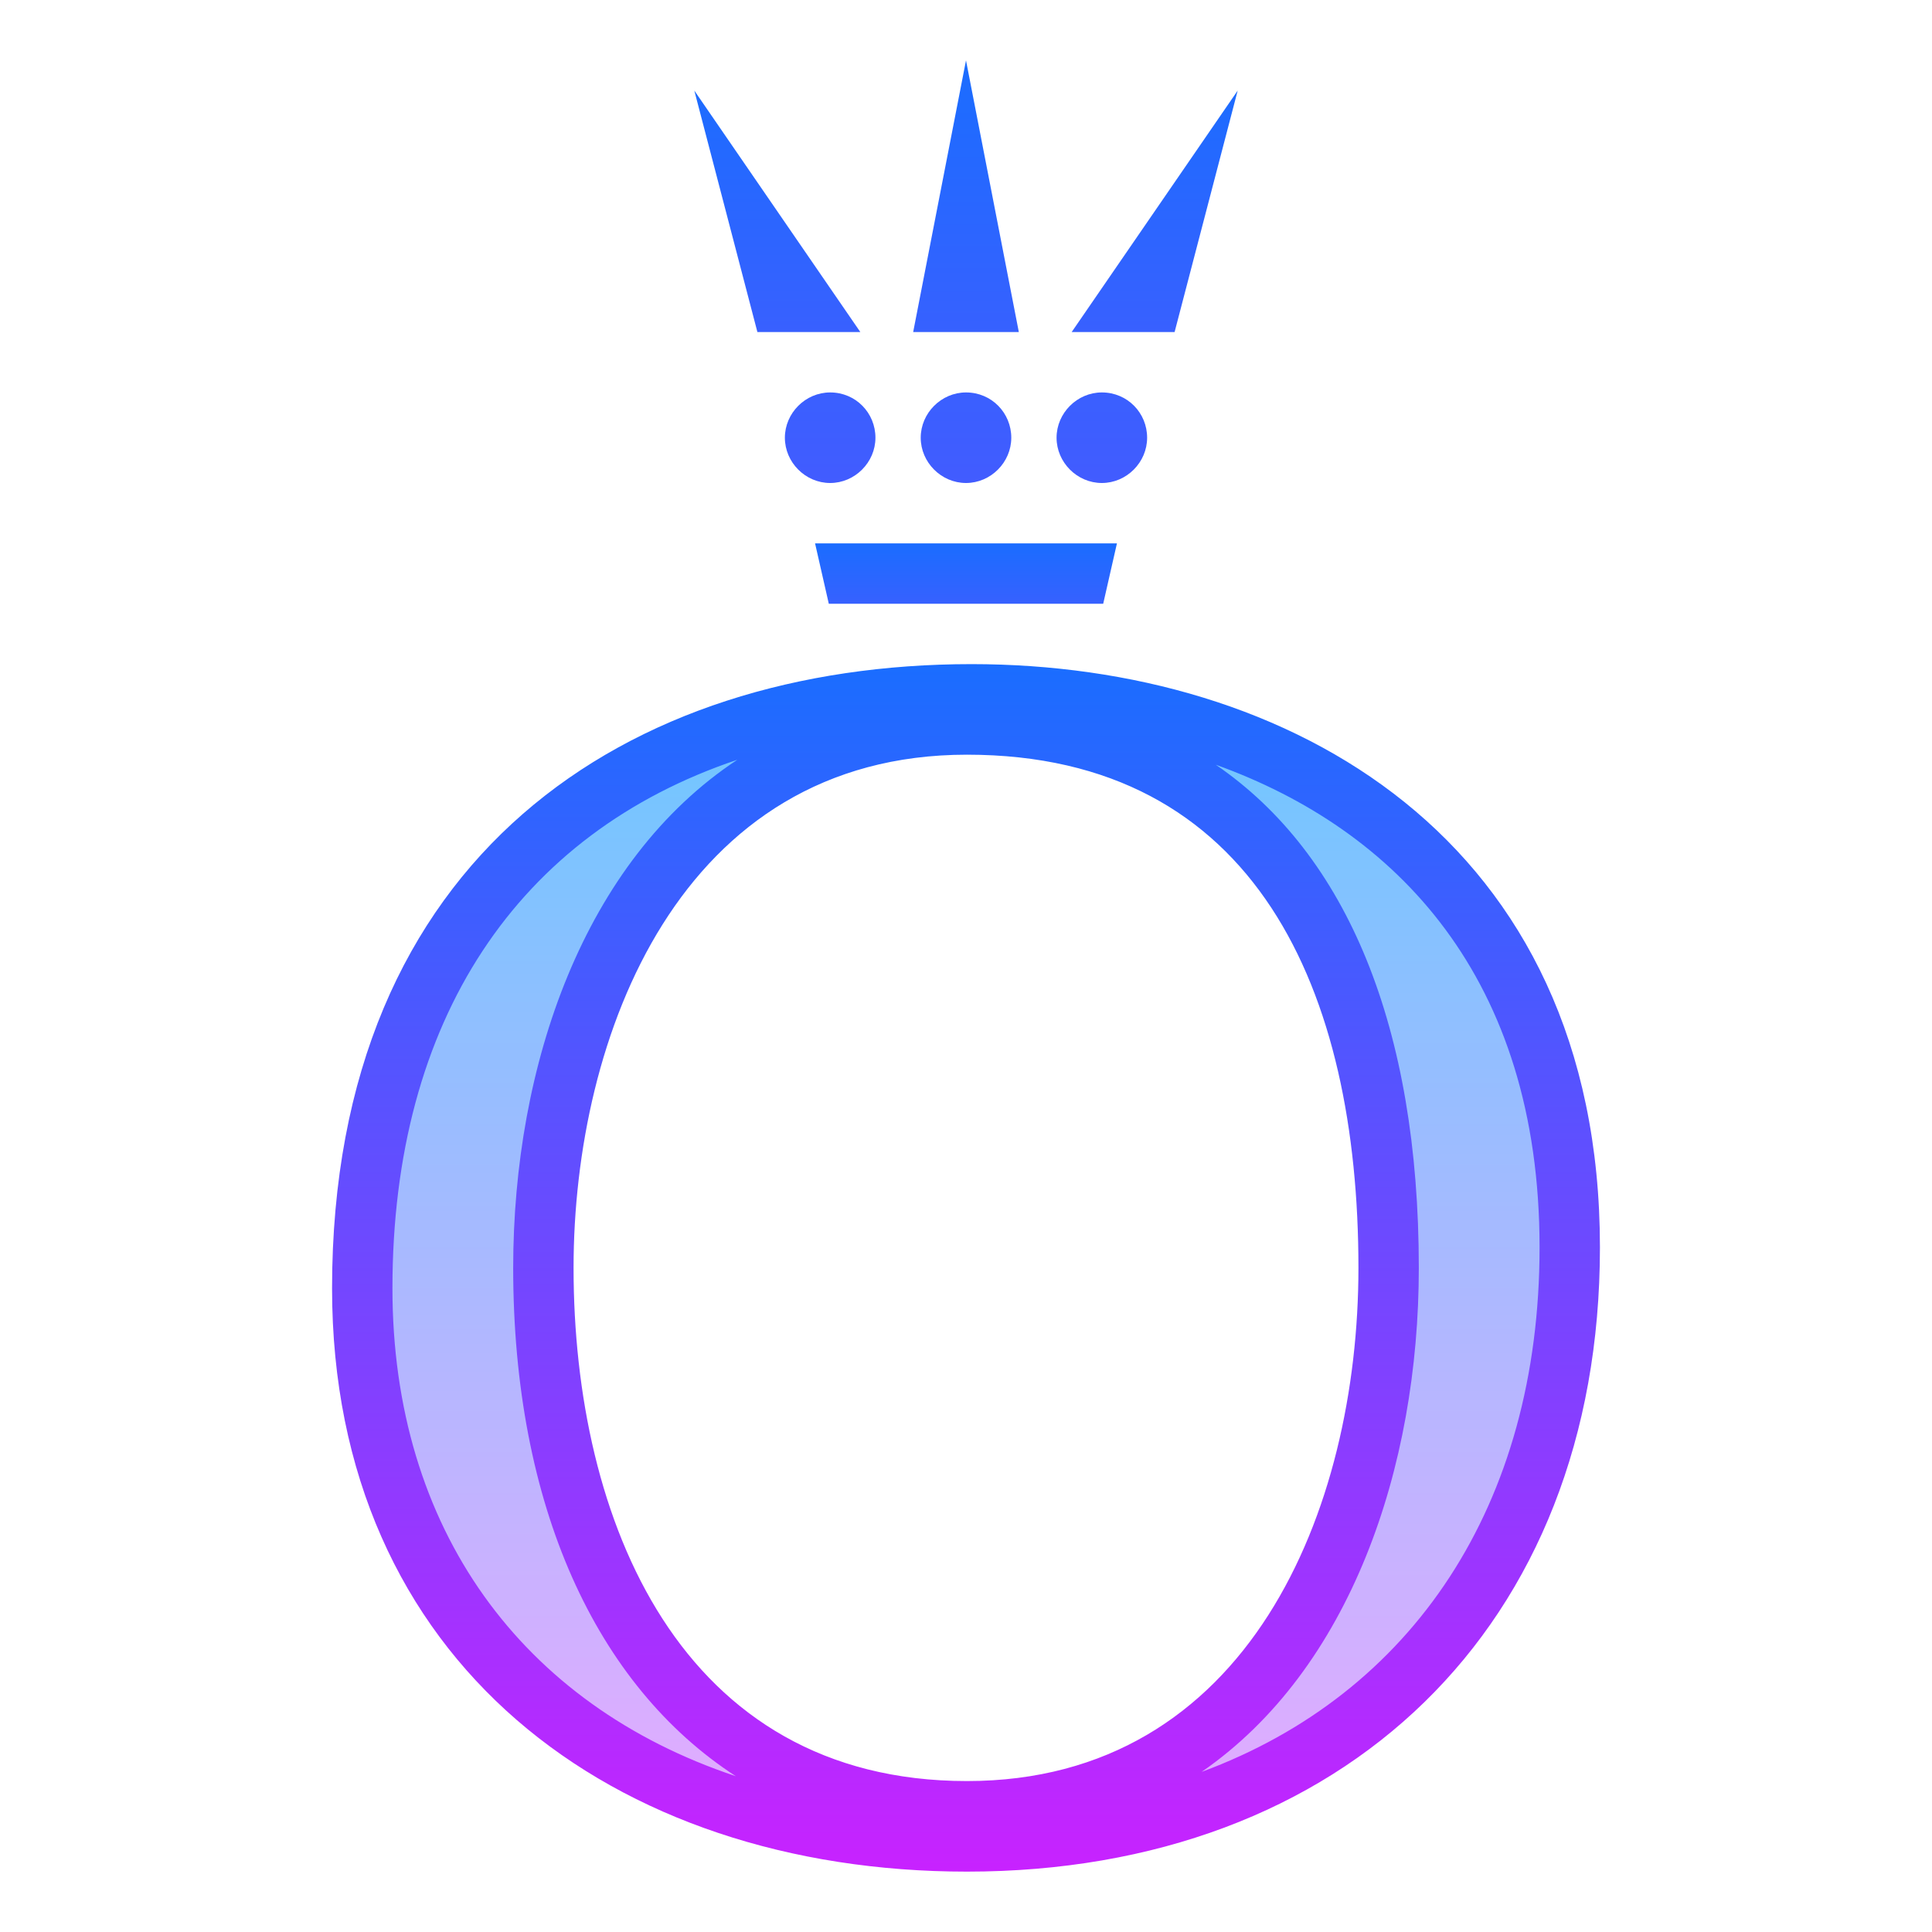
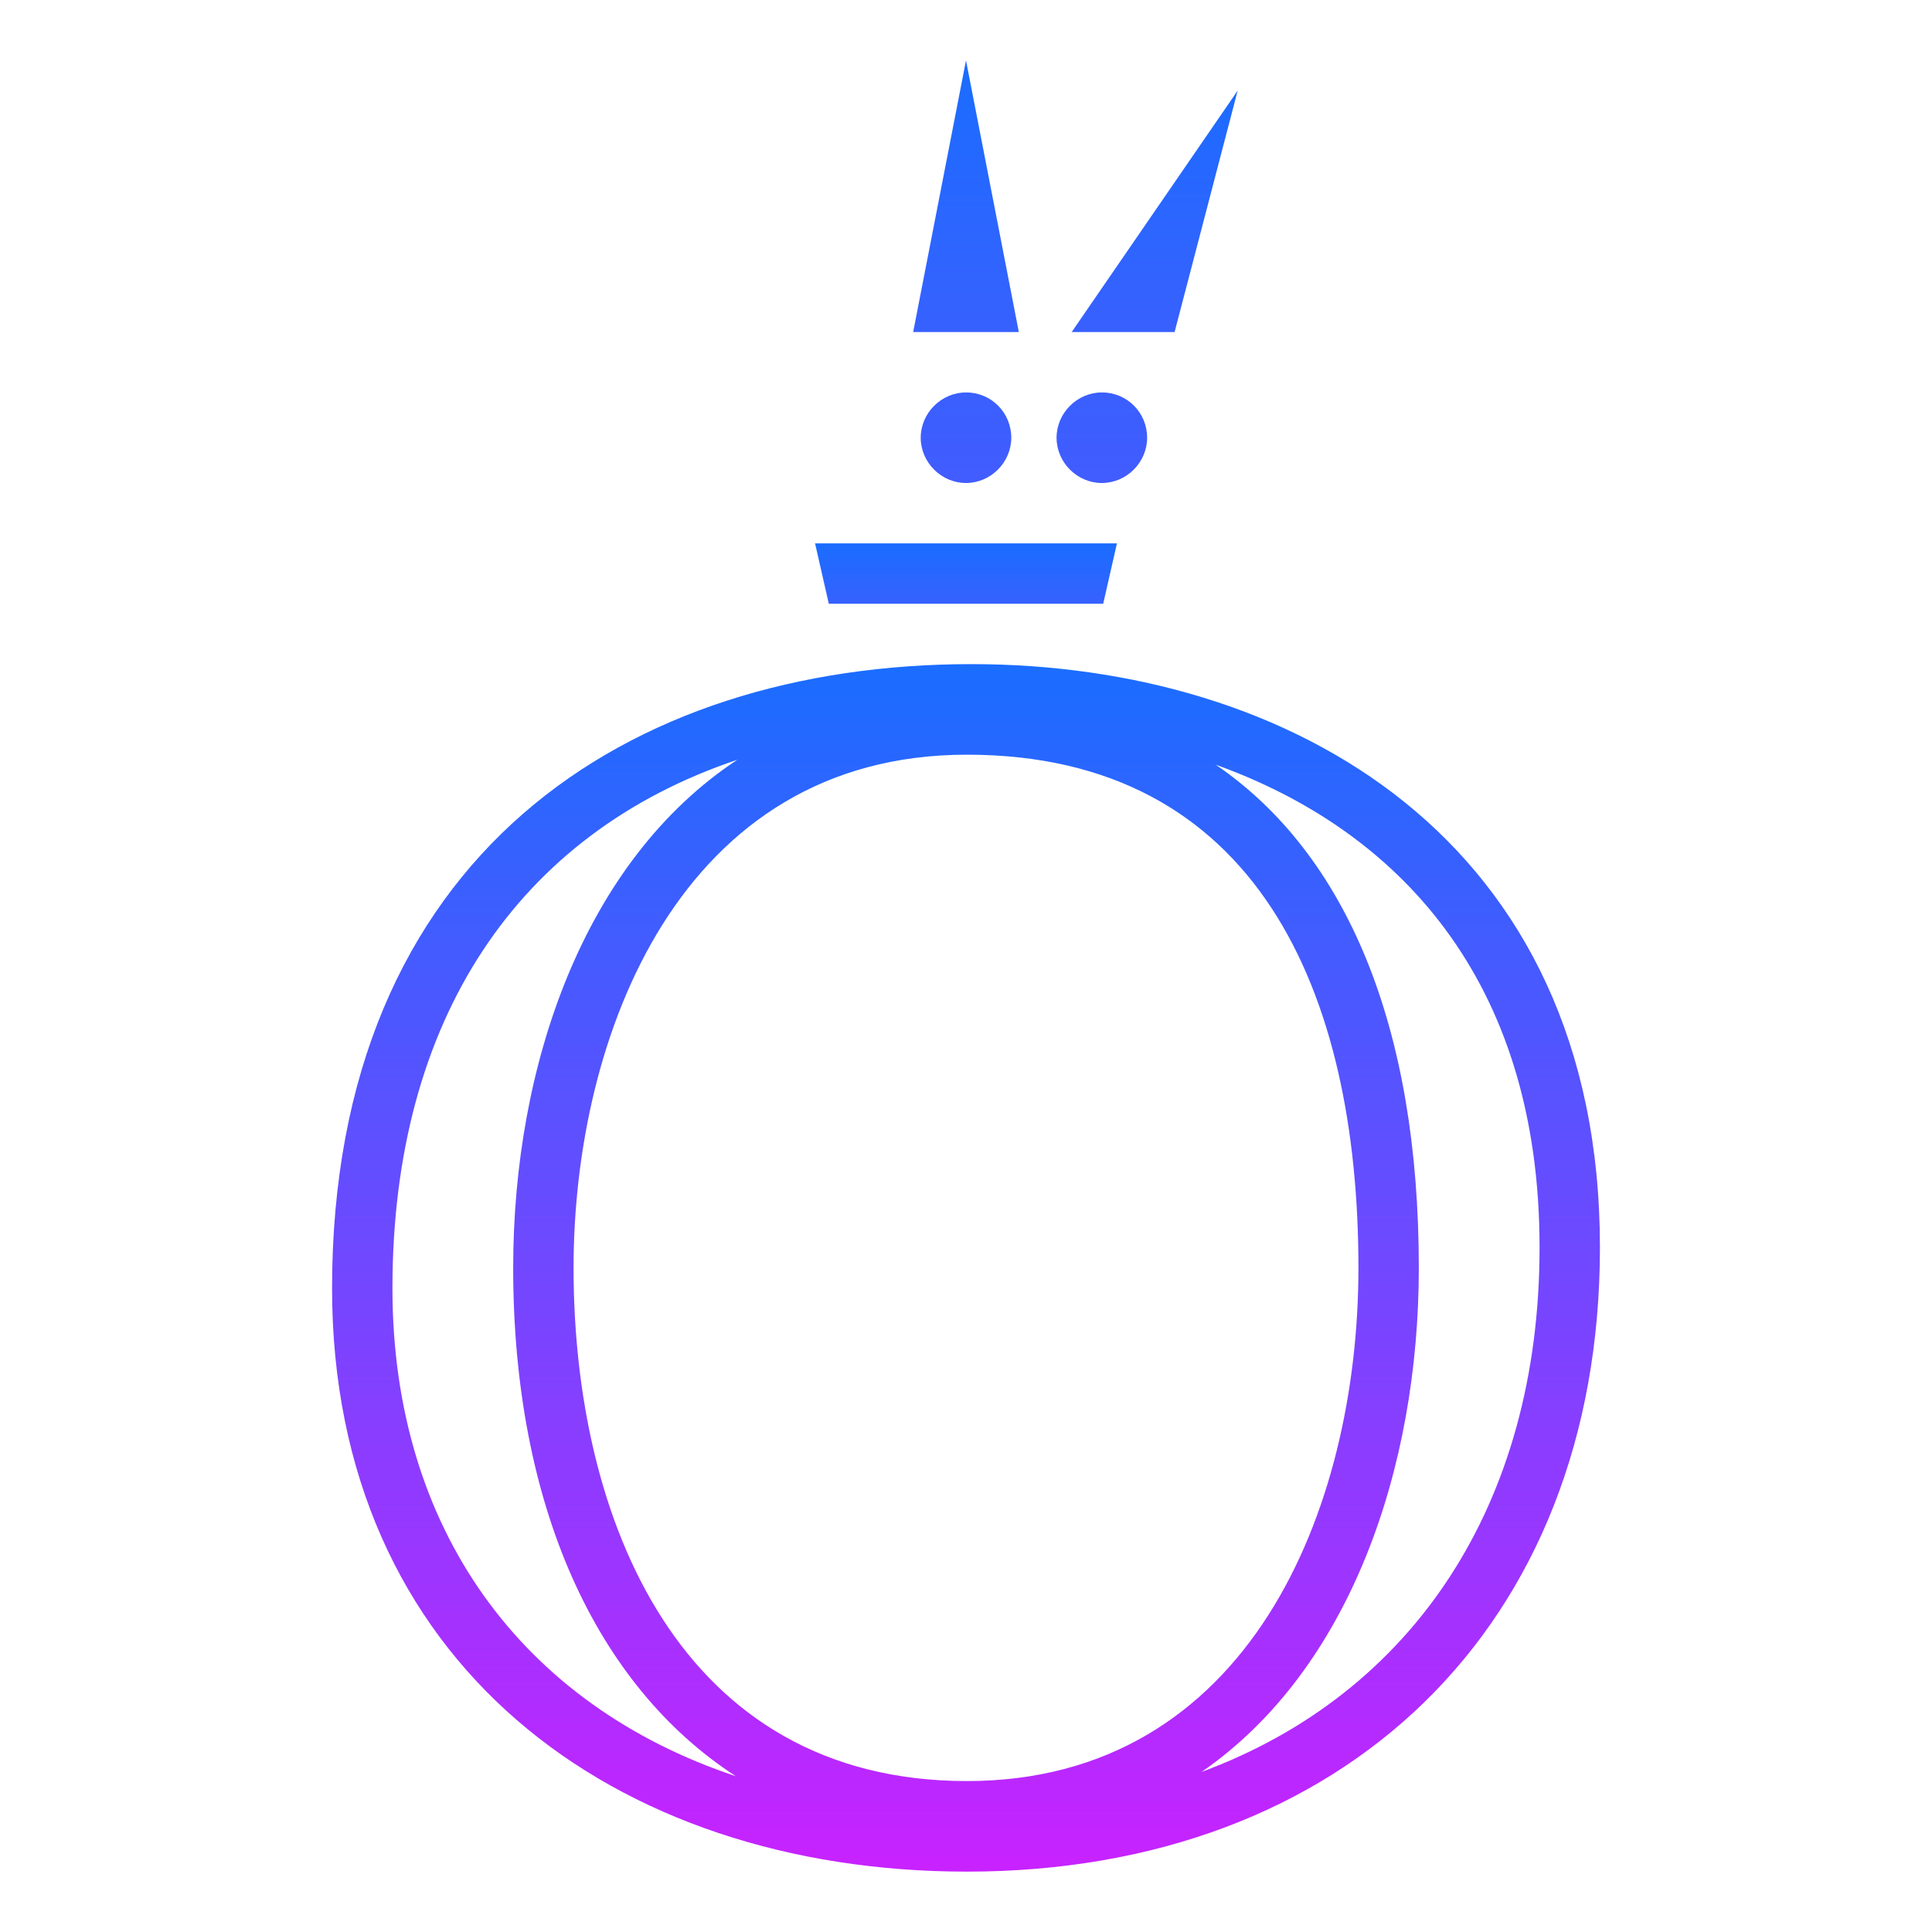
<svg xmlns="http://www.w3.org/2000/svg" viewBox="0 0 64 64" width="64px" height="64px">
  <linearGradient id="Vst614ajxZ0CY~qsJnNOya" x1="32" x2="32" y1="17.974" y2="30.261" gradientUnits="userSpaceOnUse" spreadMethod="reflect">
    <stop offset="0" stop-color="#1a6dff" />
    <stop offset="1" stop-color="#c822ff" />
  </linearGradient>
  <path fill="url(#Vst614ajxZ0CY~qsJnNOya)" d="M36.545 20L27.455 20 27 18 37 18z" />
  <linearGradient id="Vst614ajxZ0CY~qsJnNOyb" x1="32" x2="32" y1="23" y2="61" gradientUnits="userSpaceOnUse" spreadMethod="reflect">
    <stop offset="0" stop-color="#6dc7ff" />
    <stop offset="1" stop-color="#e6abff" />
  </linearGradient>
-   <path fill="url(#Vst614ajxZ0CY~qsJnNOyb)" d="M32.184,23C22.426,23,12,28.169,12,42.677C12,53.637,20.05,61,32.031,61 C44.162,61,52,53.276,52,41.323C52,27.799,41.325,23,32.184,23z M32.03,60C21.686,60,18,50.702,18,42c0-8.96,4.338-18,14.03-18 C40.908,24,46,30.561,46,42C46,50.96,41.681,60,32.03,60z" />
  <linearGradient id="Vst614ajxZ0CY~qsJnNOyc" x1="32" x2="32" y1="22" y2="62" gradientUnits="userSpaceOnUse" spreadMethod="reflect">
    <stop offset="0" stop-color="#1a6dff" />
    <stop offset="1" stop-color="#c822ff" />
  </linearGradient>
  <path fill="url(#Vst614ajxZ0CY~qsJnNOyc)" d="M24.425,25.168C19.345,28.521,17,35.282,17,42c0,7.866,2.74,13.835,7.375,16.839 C17.281,56.475,13,50.643,13,42.677C13,33.78,17.15,27.611,24.425,25.168 M40.273,25.332C46.245,27.477,51,32.389,51,41.323 c0,8.529-4.209,14.79-11.194,17.373C44.727,55.298,47,48.628,47,42C47,34.031,44.624,28.305,40.273,25.332 M32.184,22 C20.794,22,11,28.338,11,42.677C11,55.046,20.303,62,32.031,62C44.496,62,53,53.908,53,41.323C53,27.754,42.684,22,32.184,22 L32.184,22z M32.03,59C22.521,59,19,50.347,19,42c0-7.674,3.521-17,13.03-17C41.63,25,45,32.858,45,42C45,50.011,41.359,59,32.03,59 L32.03,59z" />
  <linearGradient id="Vst614ajxZ0CY~qsJnNOyd" x1="36.5" x2="36.5" y1=".963" y2="66.516" gradientUnits="userSpaceOnUse" spreadMethod="reflect">
    <stop offset="0" stop-color="#1a6dff" />
    <stop offset="1" stop-color="#c822ff" />
  </linearGradient>
  <path fill="url(#Vst614ajxZ0CY~qsJnNOyd)" d="M38,14.5c0,0.818-0.682,1.5-1.5,1.5S35,15.318,35,14.5s0.682-1.5,1.5-1.5 C37.352,13,38,13.682,38,14.5" />
  <linearGradient id="Vst614ajxZ0CY~qsJnNOye" x1="27.5" x2="27.5" y1=".963" y2="66.516" gradientUnits="userSpaceOnUse" spreadMethod="reflect">
    <stop offset="0" stop-color="#1a6dff" />
    <stop offset="1" stop-color="#c822ff" />
  </linearGradient>
-   <path fill="url(#Vst614ajxZ0CY~qsJnNOye)" d="M29,14.5c0,0.818-0.682,1.5-1.5,1.5S26,15.318,26,14.5s0.682-1.5,1.5-1.5 C28.352,13,29,13.682,29,14.5" />
  <linearGradient id="Vst614ajxZ0CY~qsJnNOyf" x1="32" x2="32" y1=".963" y2="66.516" gradientUnits="userSpaceOnUse" spreadMethod="reflect">
    <stop offset="0" stop-color="#1a6dff" />
    <stop offset="1" stop-color="#c822ff" />
  </linearGradient>
  <path fill="url(#Vst614ajxZ0CY~qsJnNOyf)" d="M33.5,14.5c0,0.818-0.682,1.5-1.5,1.5c-0.818,0-1.5-0.682-1.5-1.5S31.182,13,32,13 C32.852,13,33.5,13.682,33.5,14.5" />
  <linearGradient id="Vst614ajxZ0CY~qsJnNOyg" x1="32" x2="32" y1="1.882" y2="57.173" gradientUnits="userSpaceOnUse" spreadMethod="reflect">
    <stop offset="0" stop-color="#1a6dff" />
    <stop offset="1" stop-color="#c822ff" />
  </linearGradient>
  <path fill="url(#Vst614ajxZ0CY~qsJnNOyg)" d="M33.75 11L32 2 30.25 11z" />
  <linearGradient id="Vst614ajxZ0CY~qsJnNOyh" x1="25.75" x2="25.75" y1="2.179" y2="52.949" gradientUnits="userSpaceOnUse" spreadMethod="reflect">
    <stop offset="0" stop-color="#1a6dff" />
    <stop offset="1" stop-color="#c822ff" />
  </linearGradient>
-   <path fill="url(#Vst614ajxZ0CY~qsJnNOyh)" d="M28.5 11L25.09 11 23 3z" />
  <linearGradient id="Vst614ajxZ0CY~qsJnNOyi" x1="38.25" x2="38.25" y1="2.179" y2="52.949" gradientUnits="userSpaceOnUse" spreadMethod="reflect">
    <stop offset="0" stop-color="#1a6dff" />
    <stop offset="1" stop-color="#c822ff" />
  </linearGradient>
  <path fill="url(#Vst614ajxZ0CY~qsJnNOyi)" d="M41 3L38.91 11 35.5 11z" />
</svg>